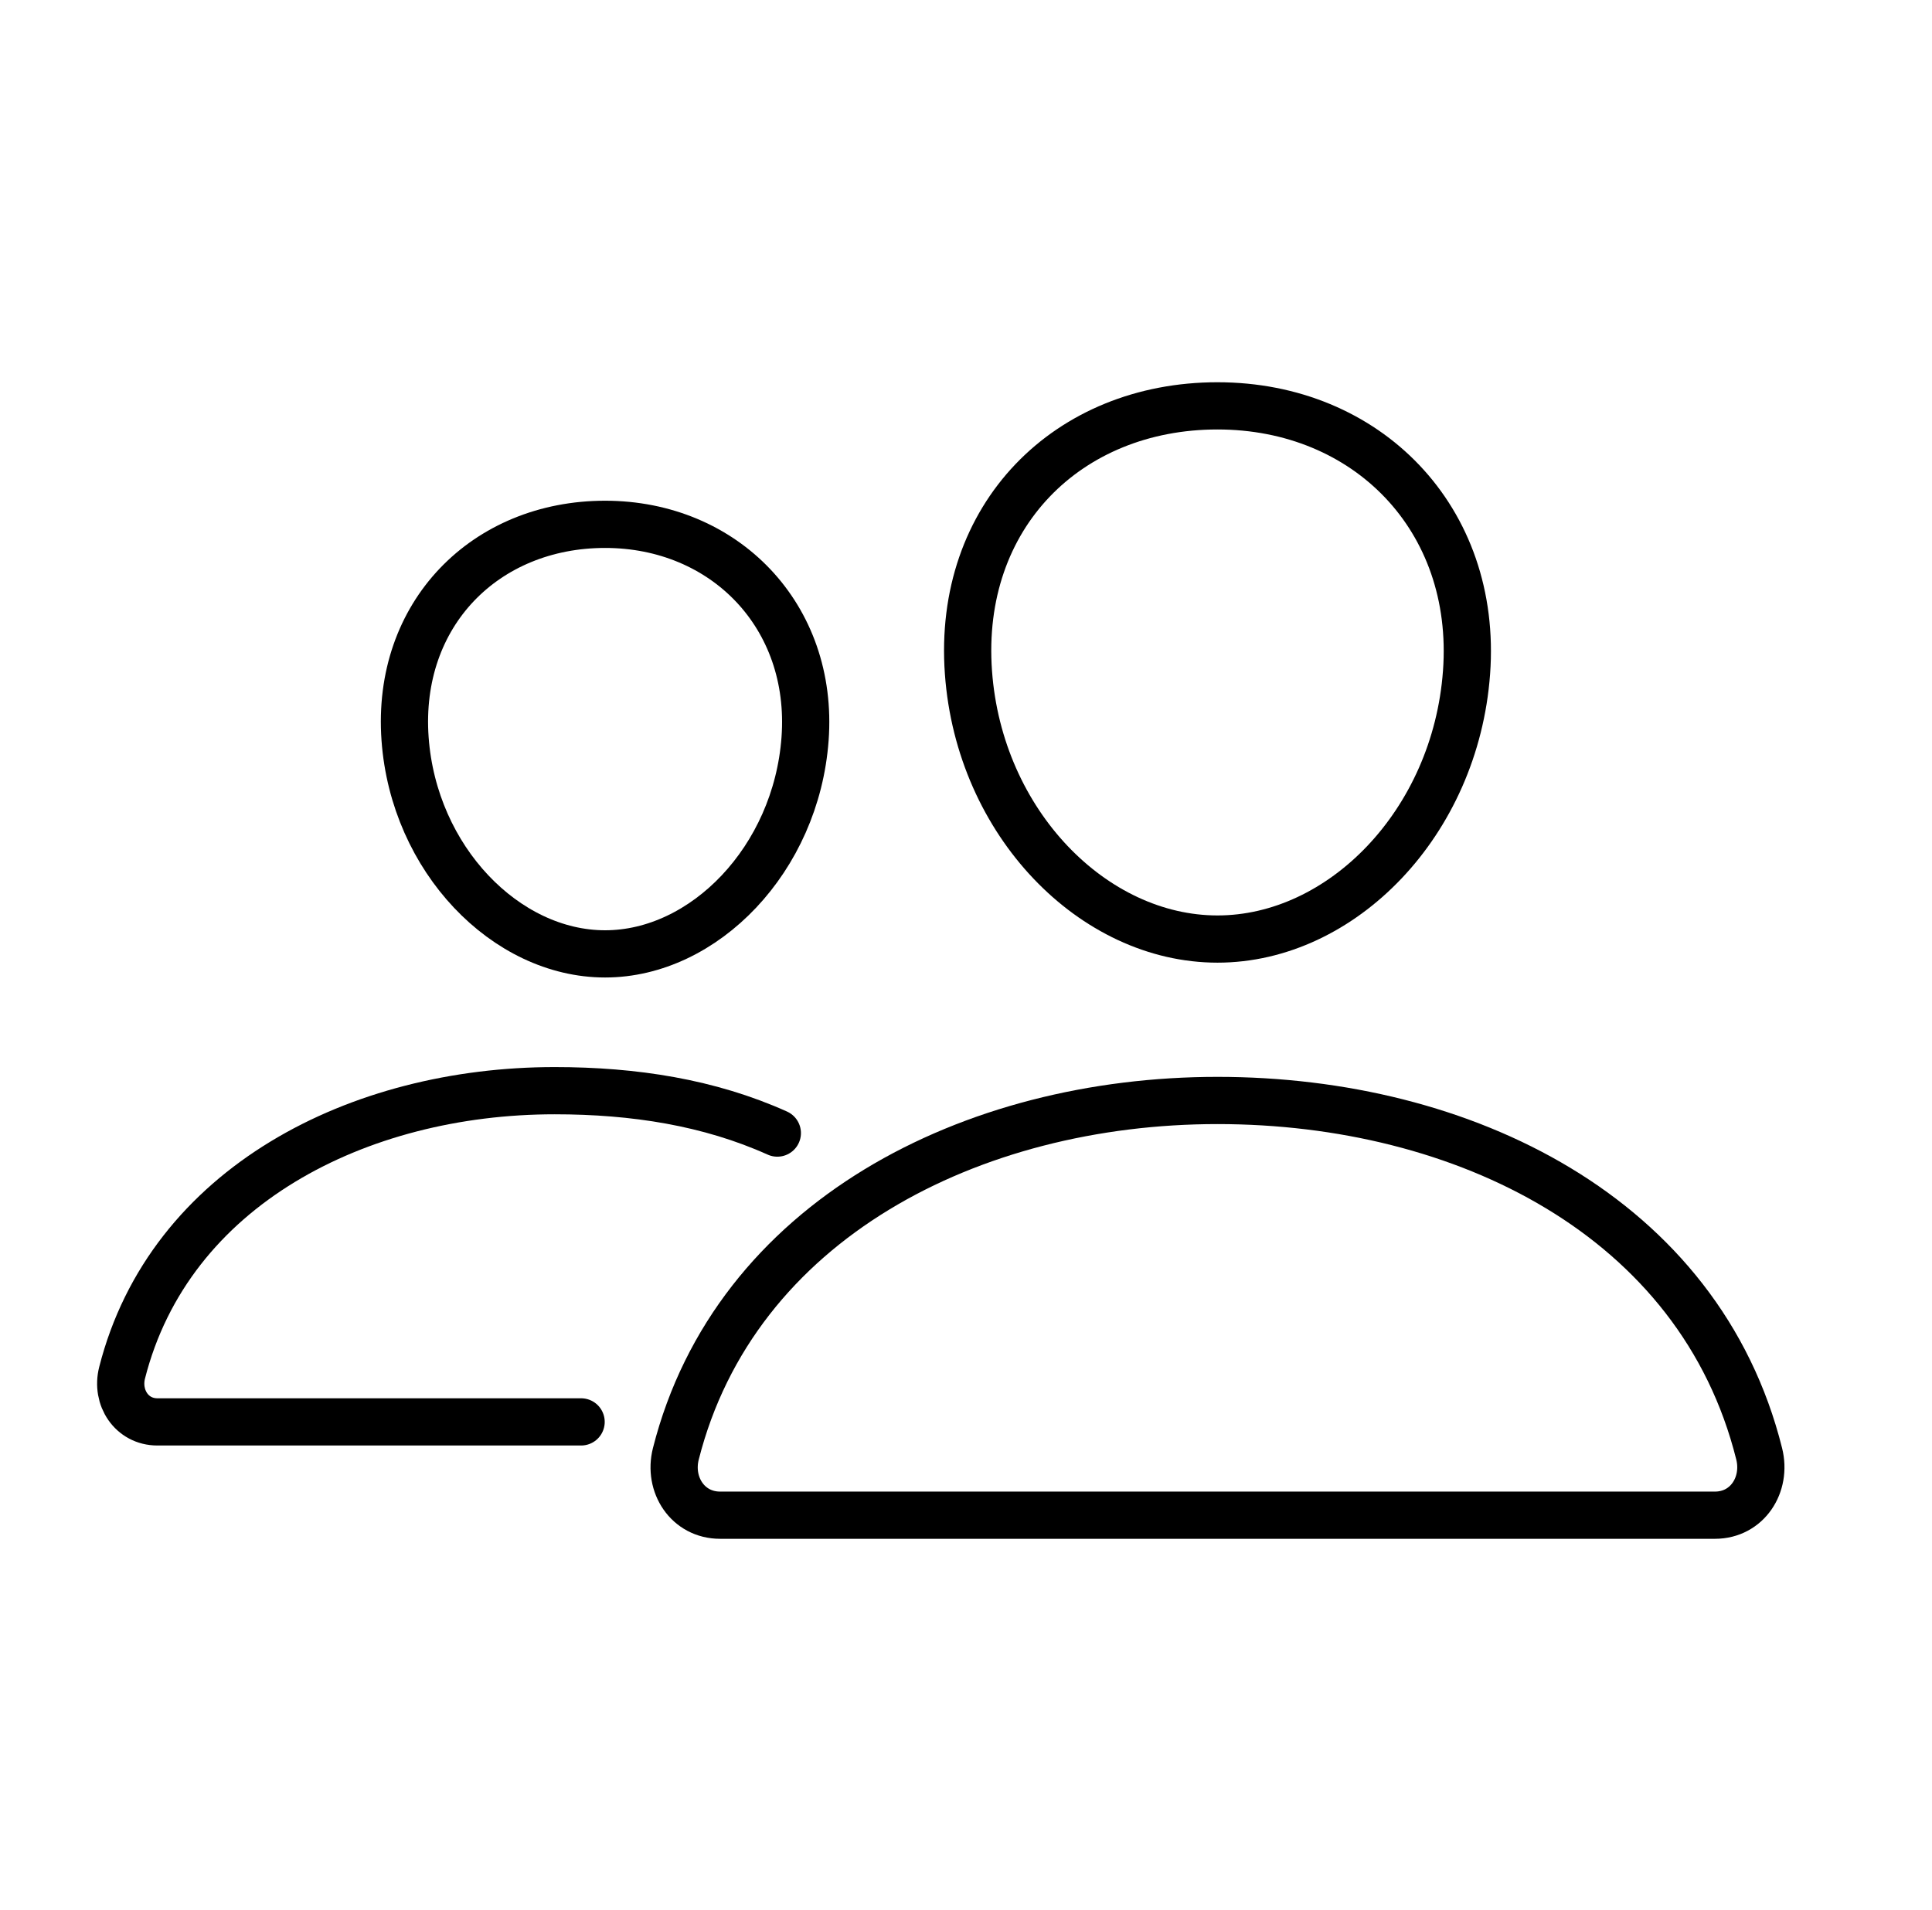
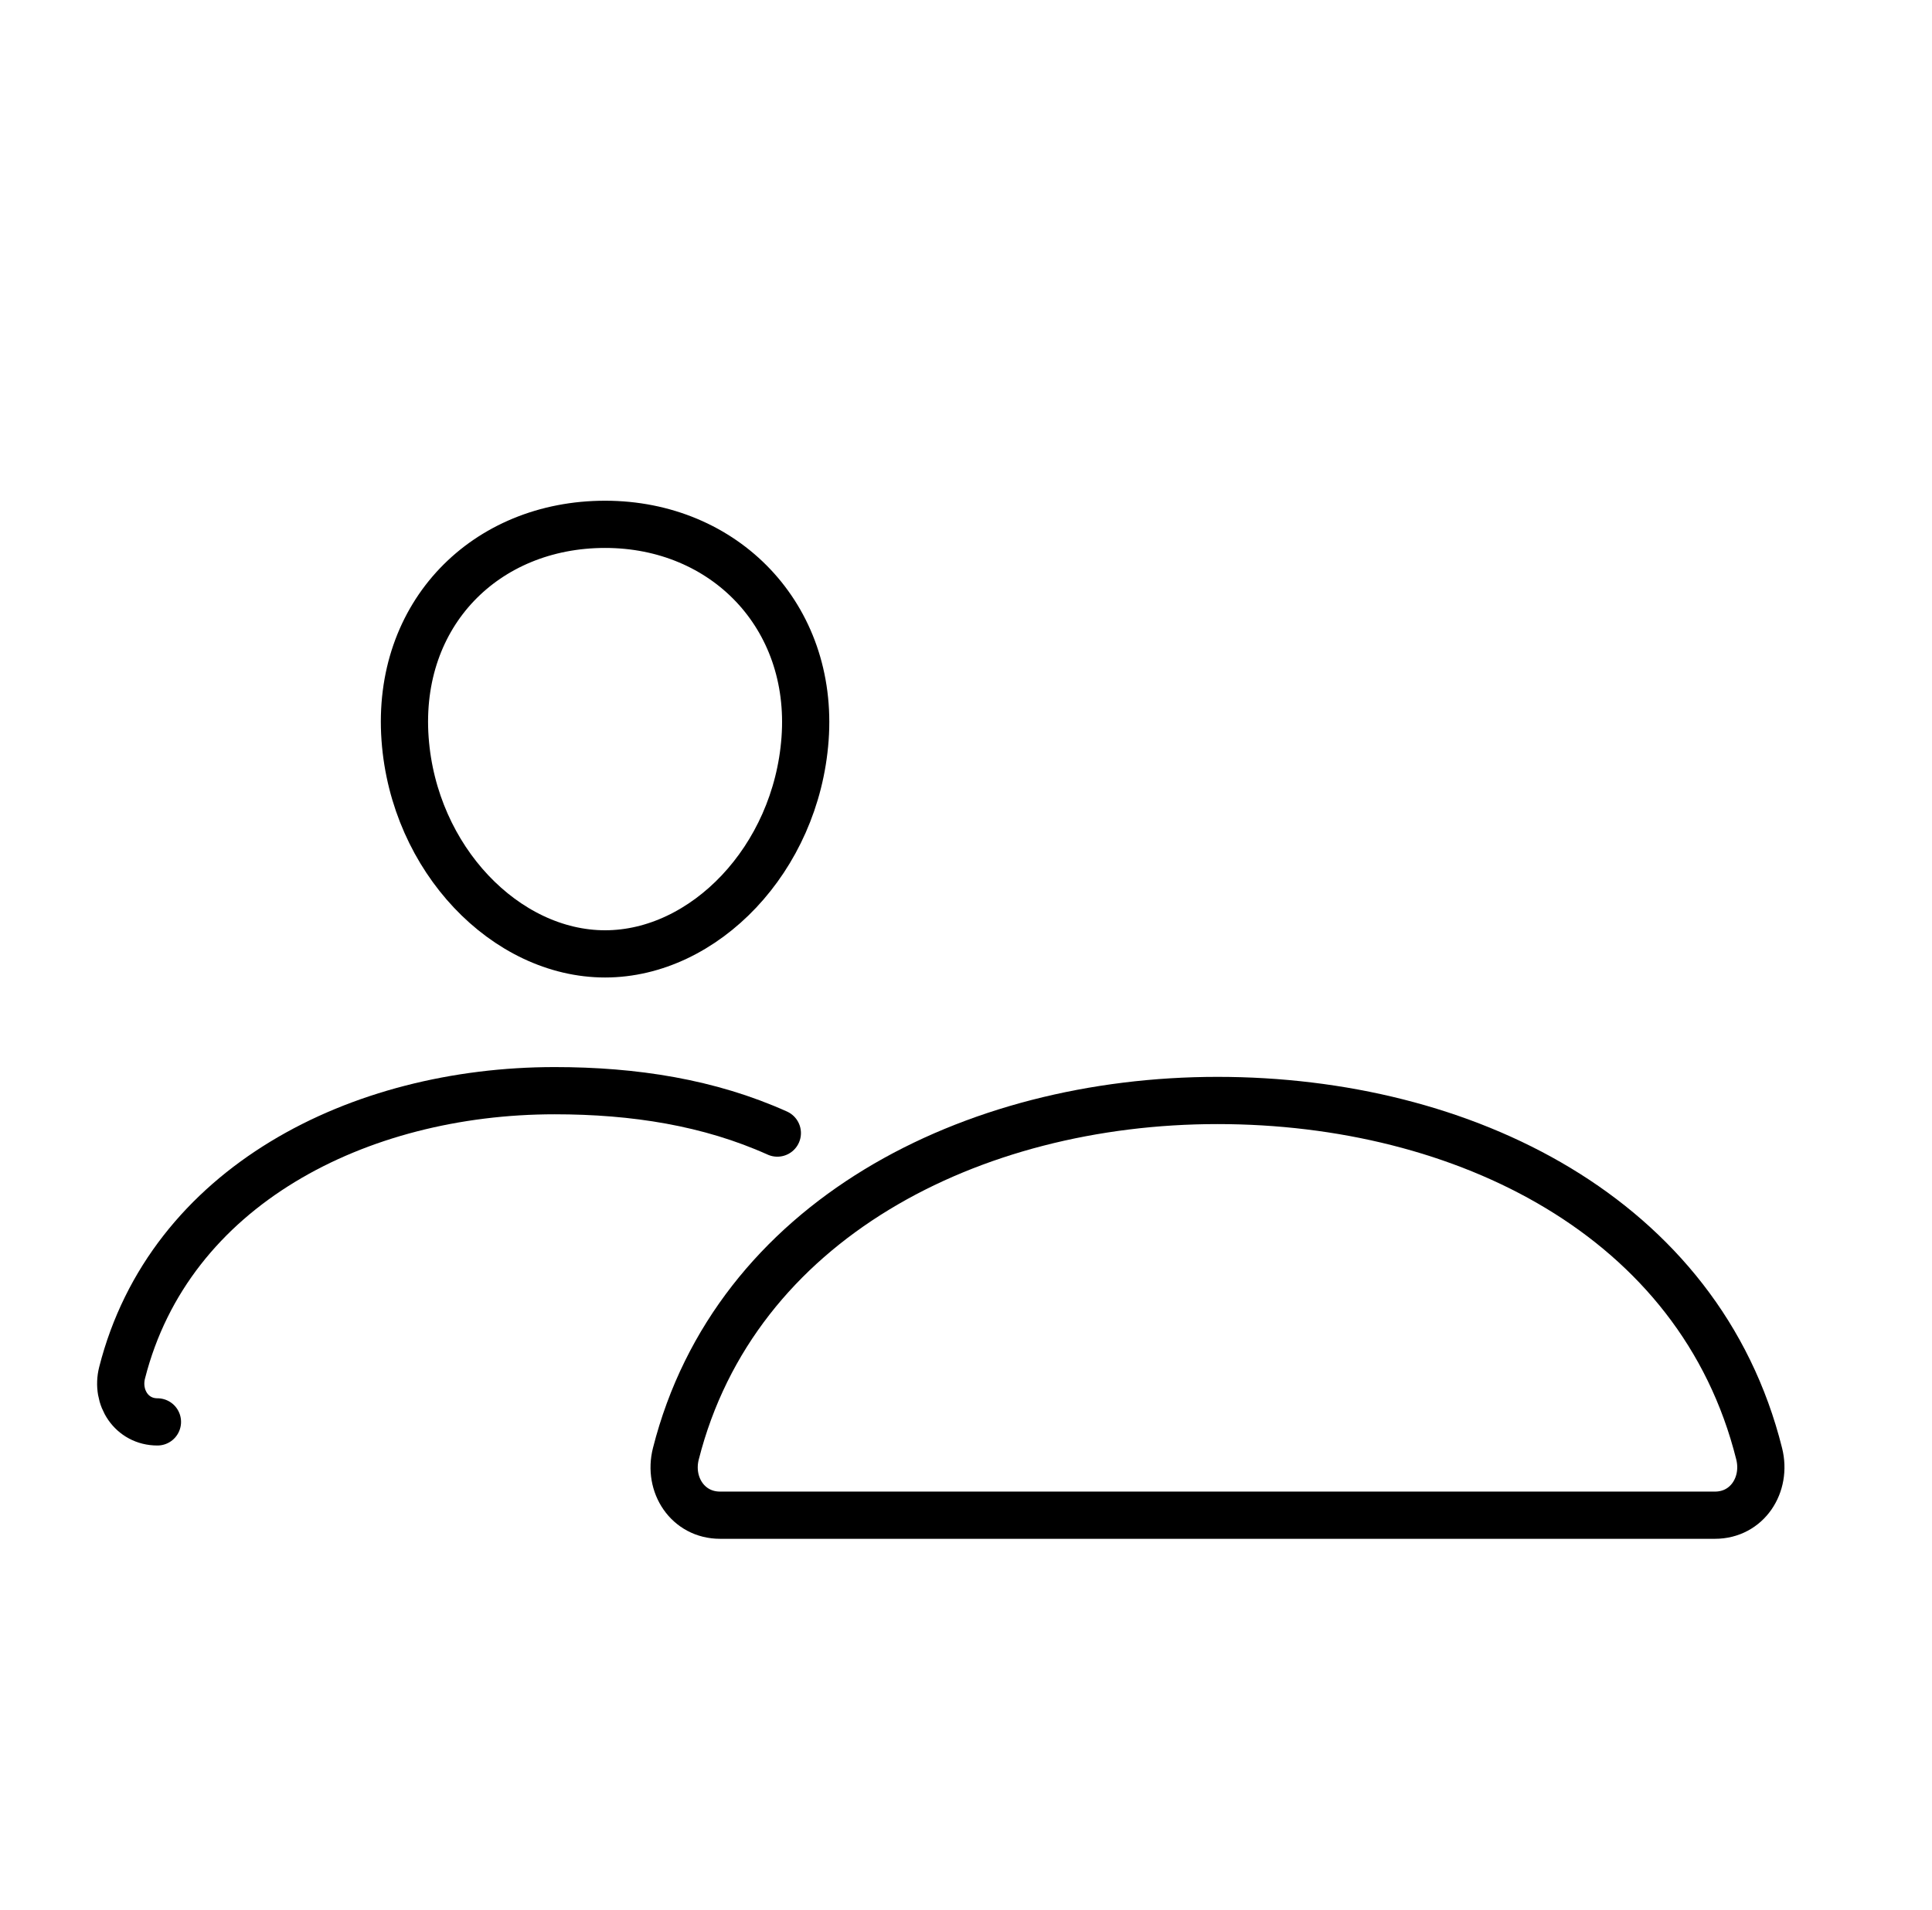
<svg xmlns="http://www.w3.org/2000/svg" width="90" height="89" viewBox="0 0 90 89" fill="none">
-   <path d="M68.317 31.331C67.802 38.348 62.498 43.753 56.715 43.753C50.932 43.753 45.62 38.35 45.114 31.331C44.586 24.032 49.749 18.91 56.715 18.91C63.681 18.91 68.844 24.165 68.317 31.331Z" stroke="black" stroke-width="2.2" stroke-linecap="round" stroke-linejoin="round" />
  <path d="M56.715 51.274C45.26 51.274 34.244 56.859 31.484 67.735C31.118 69.174 32.038 70.597 33.544 70.597H79.889C81.395 70.597 82.309 69.174 81.949 67.735C79.189 56.685 68.173 51.274 56.715 51.274Z" stroke="black" stroke-width="2.2" stroke-miterlimit="10" />
  <path d="M37.503 34.427C37.092 40.03 32.806 44.444 28.187 44.444C23.567 44.444 19.275 40.032 18.87 34.427C18.45 28.597 22.622 24.43 28.187 24.43C33.752 24.43 37.923 28.704 37.503 34.427Z" stroke="black" stroke-width="2.2" stroke-linecap="round" stroke-linejoin="round" />
-   <path d="M36.211 52.793C33.038 51.366 29.544 50.818 25.84 50.818C16.699 50.818 7.893 55.277 5.687 63.964C5.397 65.113 6.131 66.25 7.334 66.25H27.07" stroke="black" stroke-width="2.2" stroke-miterlimit="10" stroke-linecap="round" />
+   <path d="M36.211 52.793C33.038 51.366 29.544 50.818 25.84 50.818C16.699 50.818 7.893 55.277 5.687 63.964C5.397 65.113 6.131 66.25 7.334 66.25" stroke="black" stroke-width="2.2" stroke-miterlimit="10" stroke-linecap="round" />
</svg>